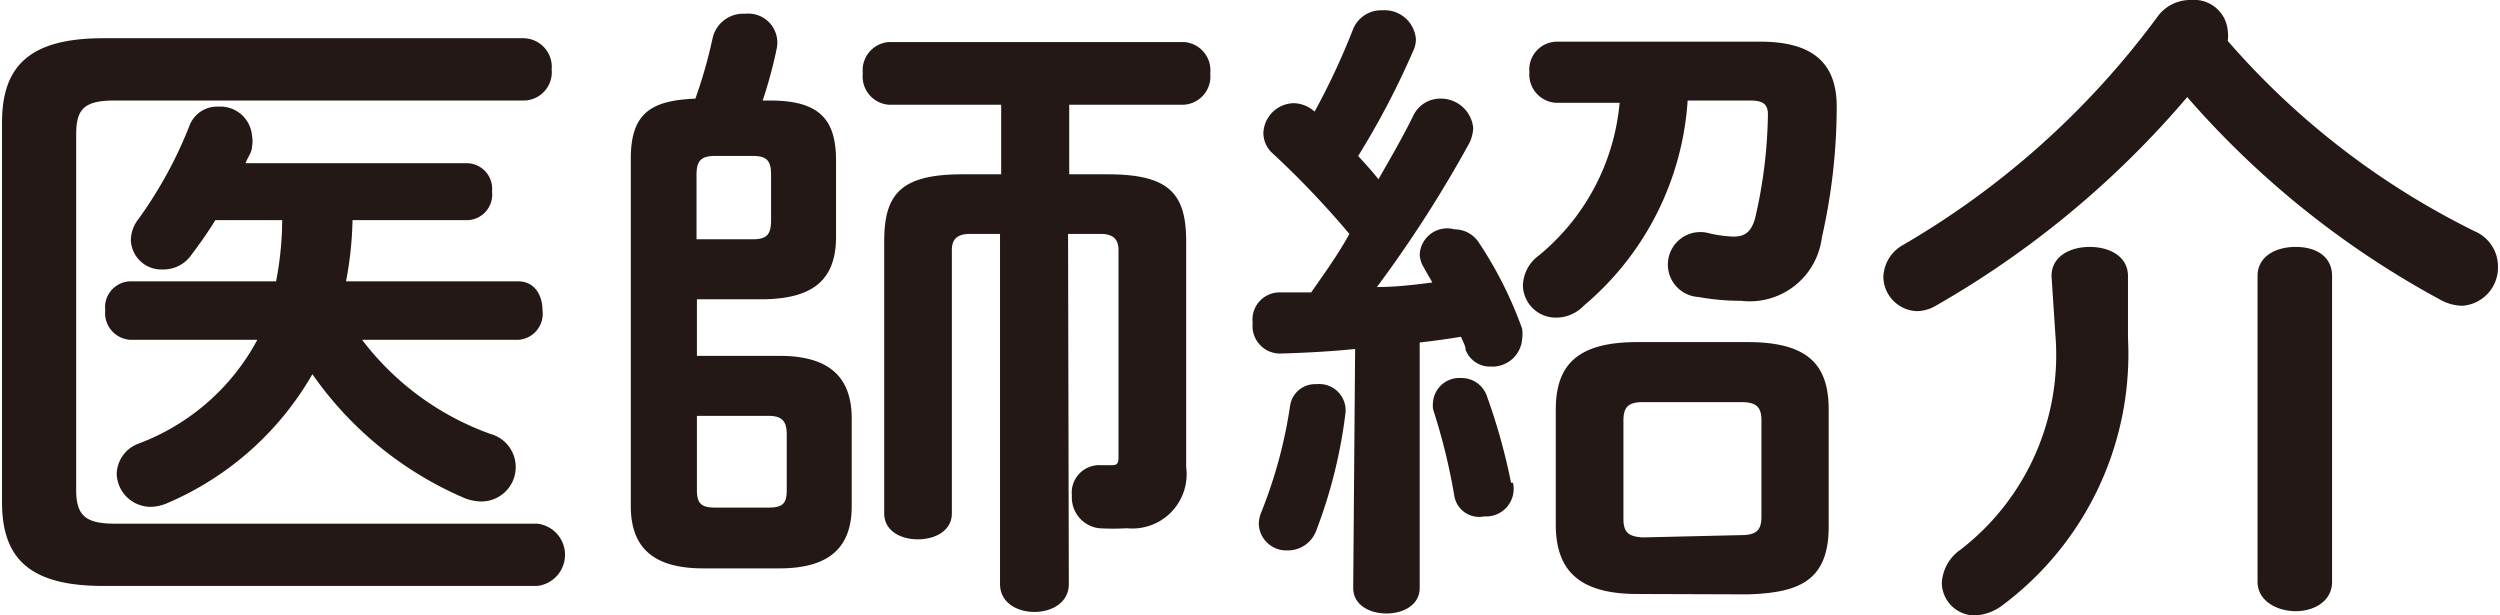
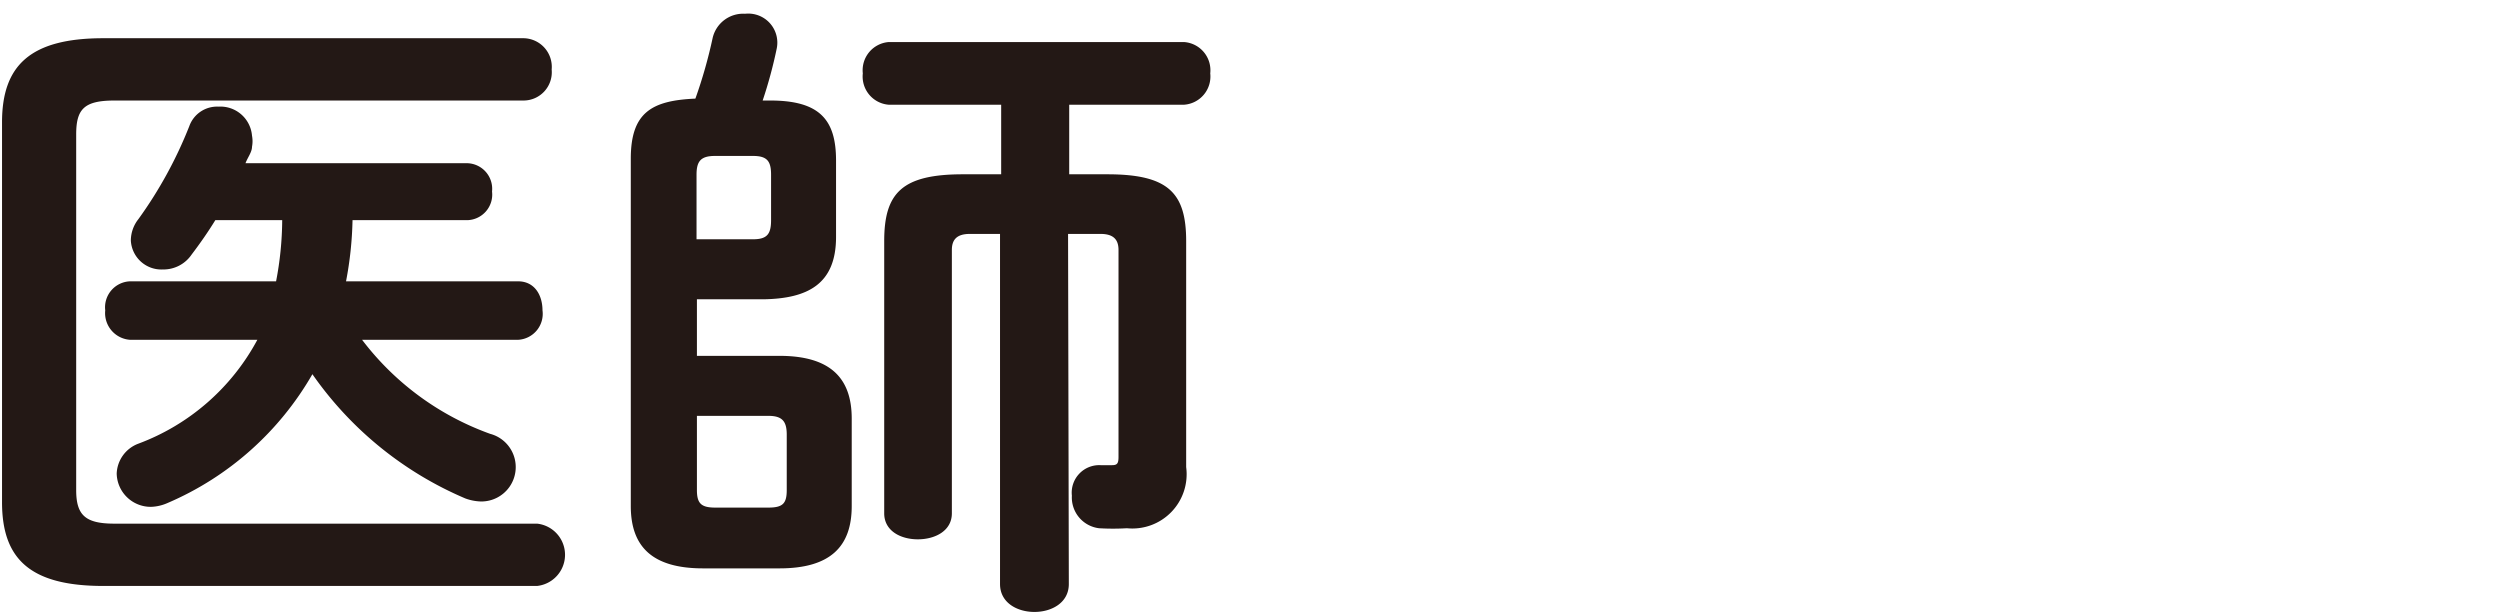
<svg xmlns="http://www.w3.org/2000/svg" width="65" height="16" viewBox="0 0 65.3 16.1">
  <defs>
    <style>
      .cls-1 {
        fill: #231815;
      }
    </style>
  </defs>
  <g id="レイヤー_2" data-name="レイヤー 2">
    <g id="コンテンツ上">
      <g>
        <path class="cls-1" d="M14,13.7a.82.82,0,0,1,0,1.63H2.65C.73,15.33,0,14.62,0,13.14V3.2C0,1.72.73,1,2.65,1h11a.75.75,0,0,1,.73.82.74.74,0,0,1-.73.81H2.94c-.8,0-1,.23-1,.89v9.3c0,.66.24.88,1,.88ZM3.35,8.89a.7.7,0,0,1-.65-.77.68.68,0,0,1,.65-.76H7.17a8.68,8.68,0,0,0,.16-1.6H5.58c-.19.31-.4.61-.62.9a.89.89,0,0,1-.75.39.8.8,0,0,1-.84-.76.91.91,0,0,1,.2-.56A11.13,11.13,0,0,0,4.9,3.3a.77.77,0,0,1,.76-.51.83.83,0,0,1,.88.76.77.77,0,0,1,0,.29c0,.14-.12.29-.17.43h5.8a.67.67,0,0,1,.65.74.67.67,0,0,1-.65.75h-3A9.43,9.43,0,0,1,9,7.36H13.5c.44,0,.64.37.64.76a.68.68,0,0,1-.64.77H9.42a7.31,7.31,0,0,0,3.35,2.46.9.9,0,0,1-.24,1.77,1.29,1.29,0,0,1-.41-.08,9.32,9.32,0,0,1-4-3.25,8,8,0,0,1-3.79,3.37,1.16,1.16,0,0,1-.42.1A.89.89,0,0,1,3,12.39a.87.87,0,0,1,.56-.78A5.85,5.85,0,0,0,6.68,8.89Z" />
        <path class="cls-1" d="M20.34,9.31c1.33,0,1.89.58,1.89,1.64v2.29c0,1.06-.56,1.63-1.89,1.63h-2c-1.33,0-1.89-.57-1.89-1.63V4.15c0-1.21.55-1.52,1.69-1.57A12.61,12.61,0,0,0,18.59,1a.82.82,0,0,1,.85-.64.76.76,0,0,1,.83.9,11.75,11.75,0,0,1-.37,1.37h.2c1.3,0,1.72.51,1.72,1.57v2c0,1.24-.75,1.61-1.89,1.63H18.18V9.31Zm-.69-3.05c.37,0,.47-.14.47-.5V4.57c0-.35-.1-.49-.47-.49h-1c-.37,0-.48.14-.48.49V6.26Zm-1.47,4.62v1.94c0,.35.11.46.48.46h1.39c.38,0,.48-.11.48-.46V11.37c0-.35-.12-.49-.48-.49Zm9.73,4.4c0,.49-.45.73-.9.73s-.9-.24-.9-.73V6.12h-.79c-.34,0-.47.15-.47.42v6.89c0,.46-.44.68-.89.68s-.88-.22-.88-.68V6.31c0-1.26.46-1.75,2.06-1.75h1V2.74H23.2a.74.74,0,0,1-.68-.82.74.74,0,0,1,.68-.82h7.72a.74.74,0,0,1,.69.82.74.74,0,0,1-.69.82h-3V4.56h1c1.6,0,2.06.49,2.06,1.75v5.91a1.42,1.42,0,0,1-1.55,1.6,6.11,6.11,0,0,1-.73,0,.81.81,0,0,1-.71-.85.72.72,0,0,1,.75-.8h.3c.14,0,.17-.05.17-.22V6.54c0-.27-.13-.42-.47-.42h-.85Z" />
-         <path class="cls-1" d="M35.4,9.13c-.68.07-1.32.1-1.95.12a.72.72,0,0,1-.73-.8.71.71,0,0,1,.69-.8l.84,0c.35-.5.71-1,1-1.53-.63-.75-1.33-1.48-2-2.1a.72.72,0,0,1-.25-.54.81.81,0,0,1,.8-.78.84.84,0,0,1,.54.22l0,0a18.43,18.43,0,0,0,1-2.14.79.79,0,0,1,.77-.51.82.82,0,0,1,.88.75.68.68,0,0,1-.07.31,21.24,21.24,0,0,1-1.44,2.75c.17.19.36.39.53.61.34-.59.66-1.15.91-1.66a.78.78,0,0,1,.7-.45.85.85,0,0,1,.87.77,1,1,0,0,1-.1.39,32.39,32.39,0,0,1-2.42,3.77c.49,0,1-.06,1.45-.12-.07-.13-.16-.27-.22-.39a.68.68,0,0,1-.11-.34A.72.72,0,0,1,38,6a.76.76,0,0,1,.64.35A10.38,10.38,0,0,1,39.77,8.6a1,1,0,0,1,0,.27.78.78,0,0,1-.82.72.68.68,0,0,1-.66-.44c0-.11-.08-.23-.12-.34-.35.06-.73.11-1.08.15v6.42c0,.45-.43.67-.87.67s-.87-.22-.87-.67Zm-1,.92a.69.69,0,0,1,.75.74,13,13,0,0,1-.77,3.1.79.79,0,0,1-.75.51.72.72,0,0,1-.75-.68.85.85,0,0,1,.07-.33,12.32,12.32,0,0,0,.75-2.78A.66.66,0,0,1,34.35,10.05Zm5.13,2.58a.72.72,0,0,1-.75.88A.66.66,0,0,1,38,13a15.94,15.94,0,0,0-.56-2.29.78.78,0,0,1,0-.21.69.69,0,0,1,.73-.61.7.7,0,0,1,.68.48A15.81,15.81,0,0,1,39.48,12.63Zm4.57-10A7.66,7.66,0,0,1,41.38,8a1,1,0,0,1-.73.31.86.86,0,0,1-.86-.83,1,1,0,0,1,.41-.79,5.84,5.84,0,0,0,2.12-4H40.67a.74.74,0,0,1-.71-.8.73.73,0,0,1,.71-.8H46c1.41,0,2,.59,2,1.7a15.52,15.52,0,0,1-.39,3.43A1.9,1.9,0,0,1,45.5,7.87a6.29,6.29,0,0,1-1.12-.1.85.85,0,1,1,.27-1.67,3.27,3.27,0,0,0,.64.09c.29,0,.46-.1.57-.46A12.59,12.59,0,0,0,46.2,3c0-.27-.12-.37-.46-.37ZM42.78,15.54c-1.58,0-2.13-.67-2.13-1.82v-3c0-1.16.55-1.77,2.13-1.77h2.89c1.6,0,2.12.61,2.12,1.77v3.06c0,1.44-.81,1.73-2.12,1.77ZM45.5,14c.41,0,.53-.14.53-.48V11c0-.34-.12-.48-.53-.48H42.93c-.39,0-.51.14-.51.48v2.58c0,.37.16.46.51.48Z" />
-         <path class="cls-1" d="M64.69,6.05A1,1,0,0,1,65.3,7a1,1,0,0,1-.94,1,1.25,1.25,0,0,1-.59-.17,23.72,23.72,0,0,1-6.6-5.29A24.74,24.74,0,0,1,50.59,8a1,1,0,0,1-.49.14.91.91,0,0,1-.88-.9,1,1,0,0,1,.53-.84,22,22,0,0,0,6.67-6A1.06,1.06,0,0,1,57.28,0a.88.88,0,0,1,.95.8,1,1,0,0,1,0,.27A20.61,20.61,0,0,0,64.69,6.05ZM53.62,7.22c0-.51.48-.76,1-.76s1,.25,1,.76V8.84a8.2,8.2,0,0,1-3.29,7,1.29,1.29,0,0,1-.7.26.86.86,0,0,1-.88-.85,1.13,1.13,0,0,1,.49-.87,6.43,6.43,0,0,0,2.48-5.63Zm5.39,0c0-.51.47-.76,1-.76s.95.25.95.76v8c0,.51-.47.77-.95.77s-1-.26-1-.77Z" />
      </g>
    </g>
  </g>
</svg>